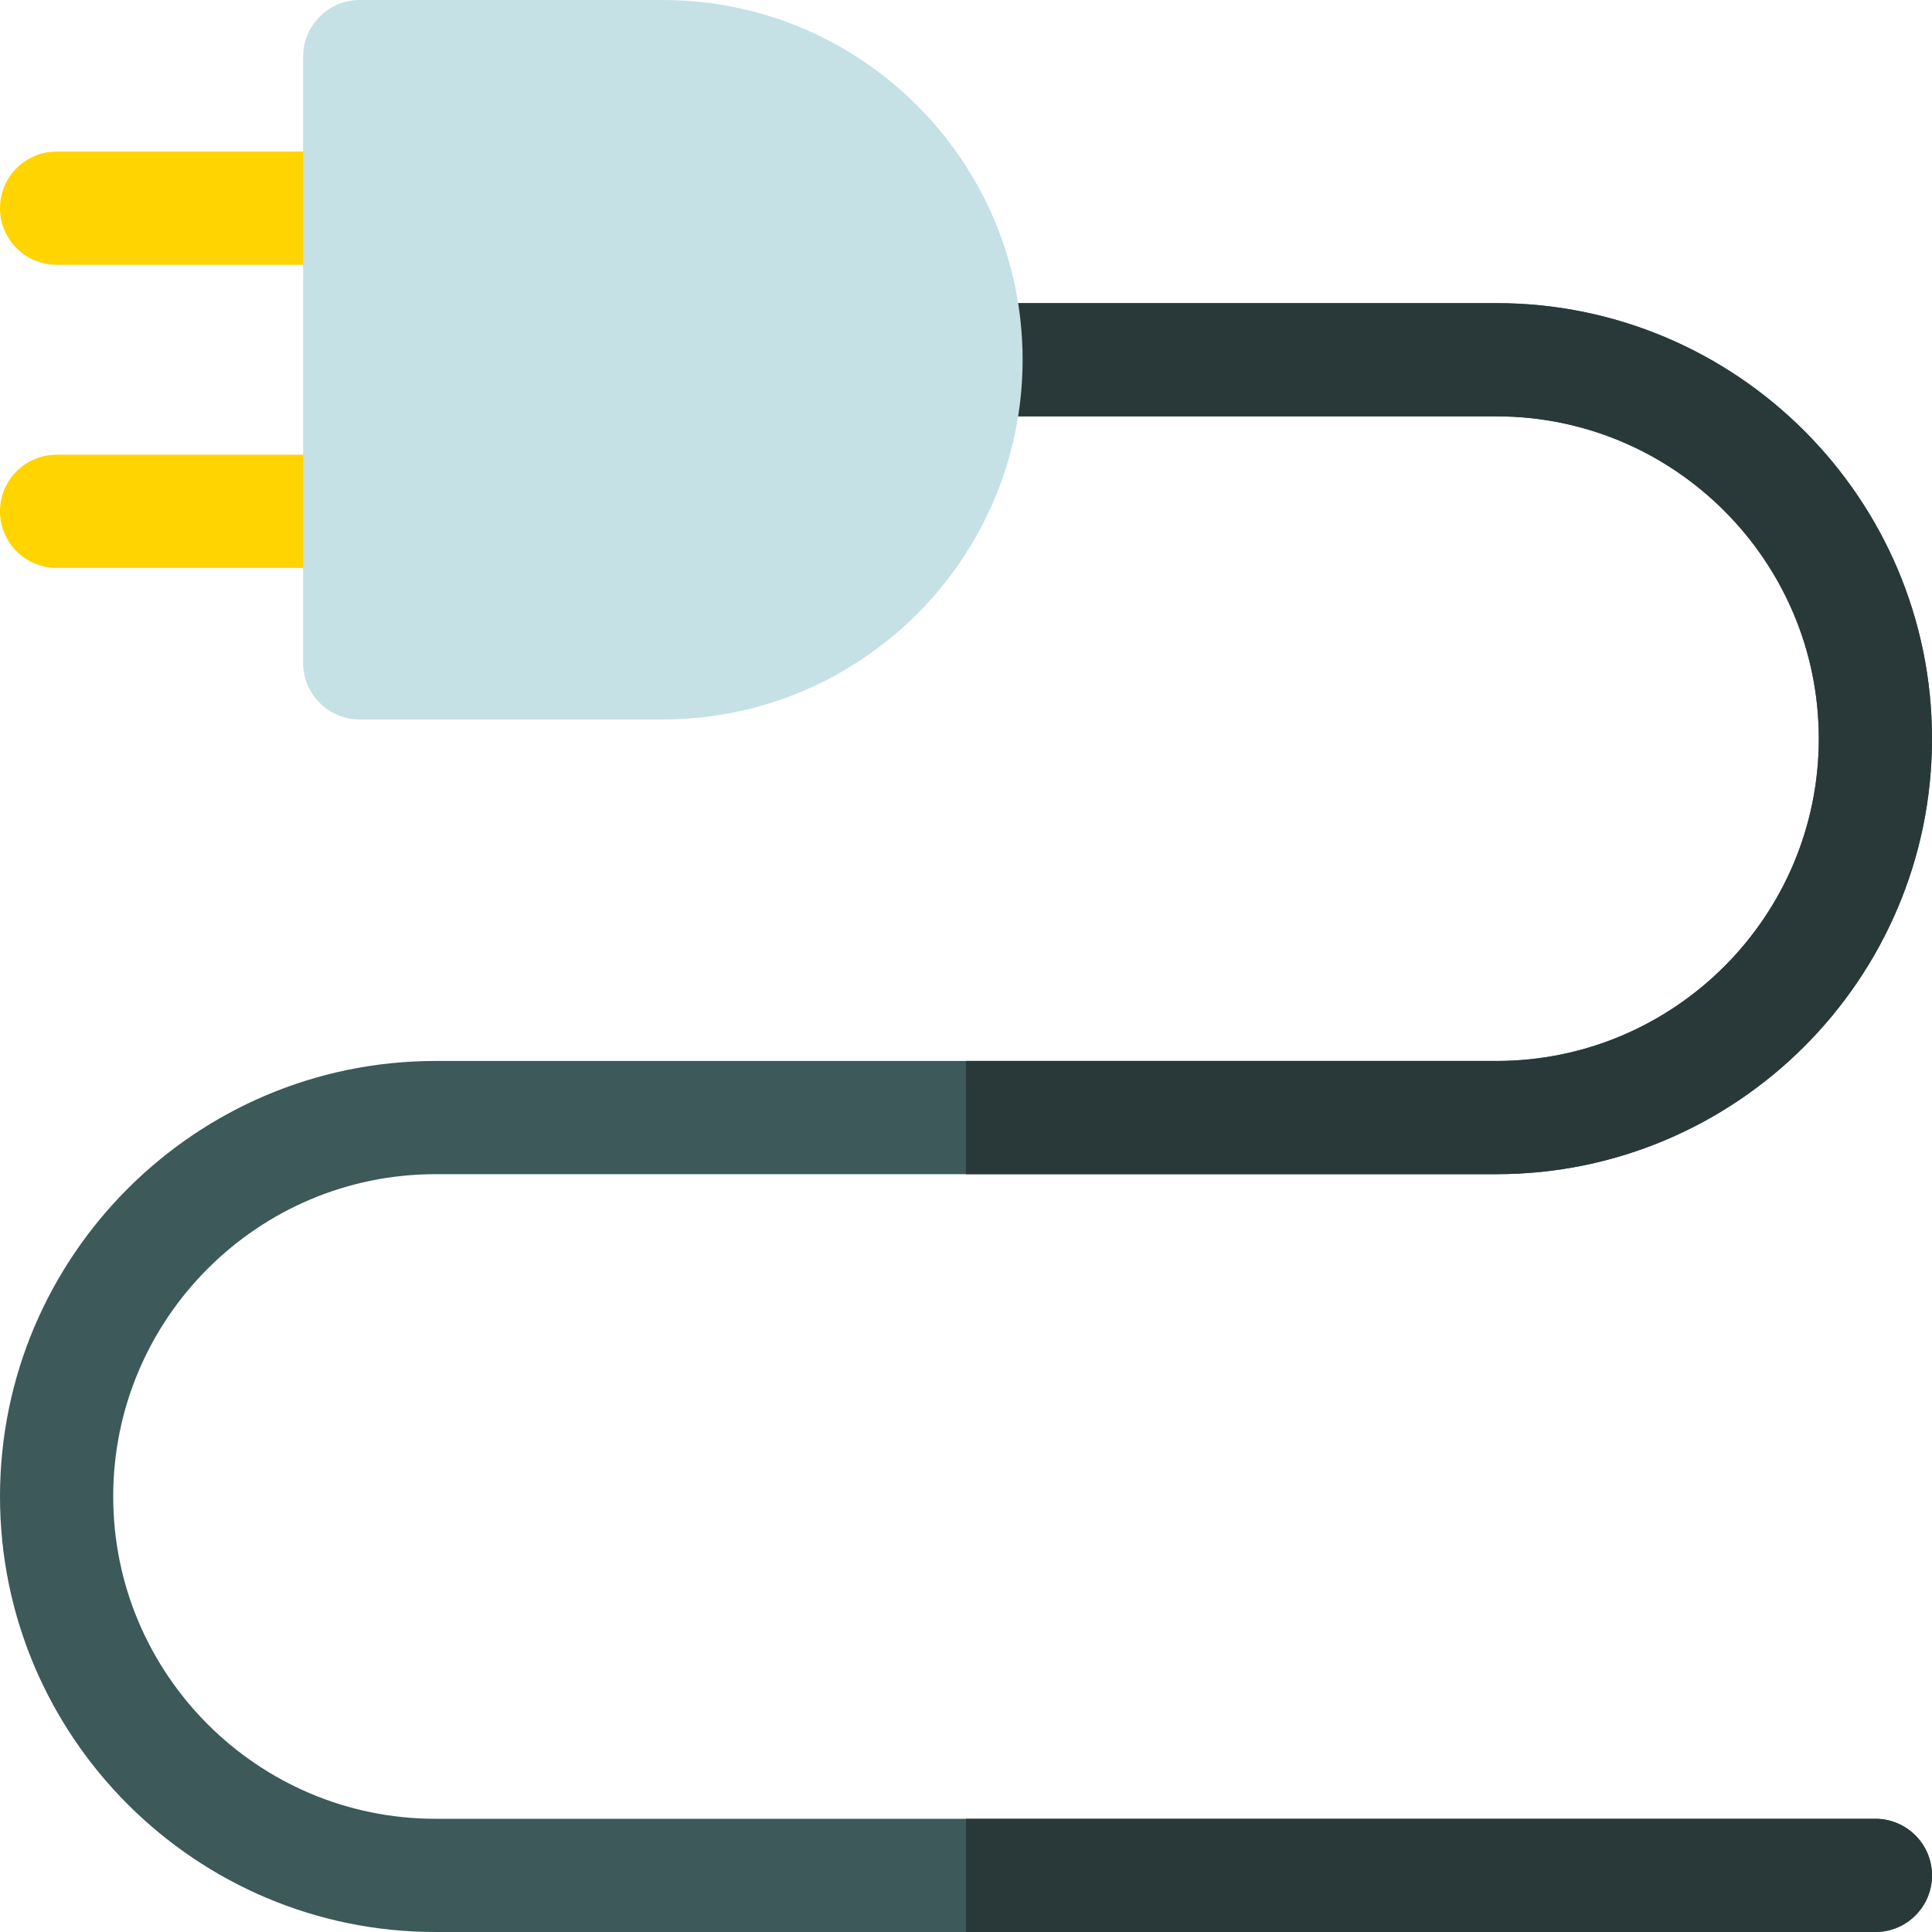
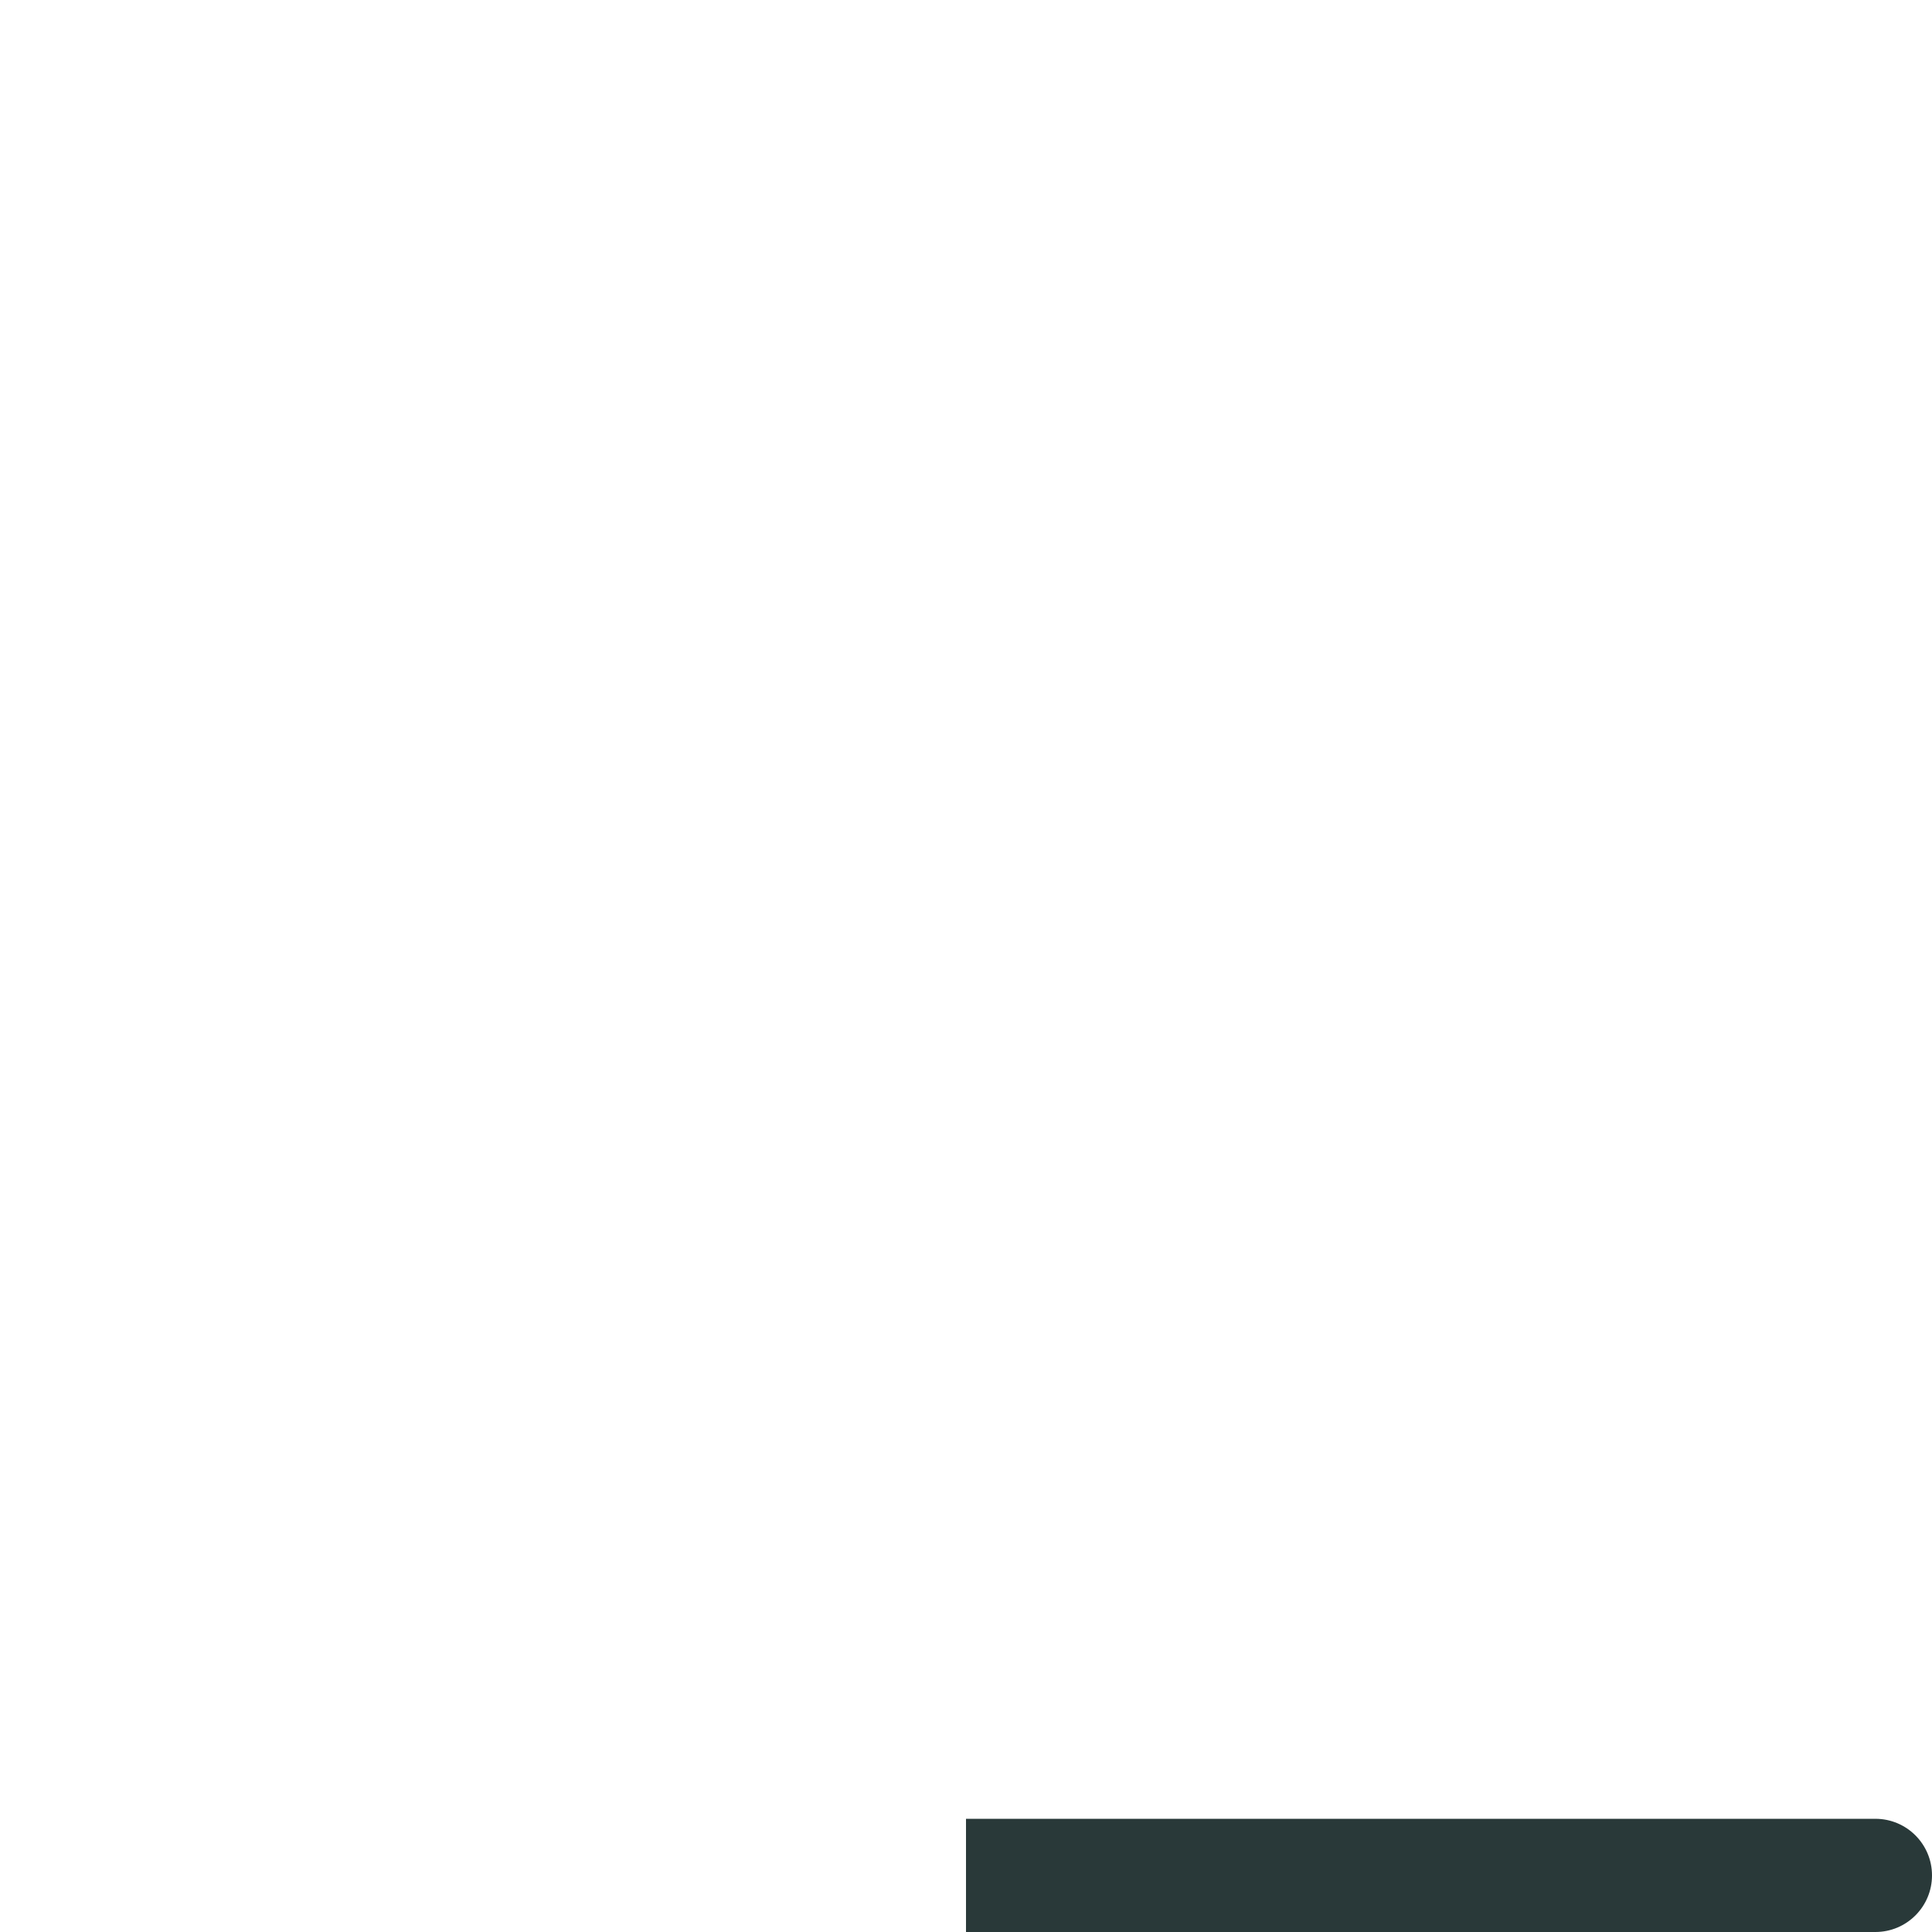
<svg xmlns="http://www.w3.org/2000/svg" height="512pt" viewBox="0 0 512 512" width="512pt">
-   <path d="m95.332 70.168h-80.332c-8.285 0-15-6.719-15-15 0-8.285 6.715-15 15-15h80.332c8.281 0 15 6.715 15 15 0 8.281-6.719 15-15 15zm0 0" fill="#ffd400" />
-   <path d="m95.332 150.5h-80.332c-8.285 0-15-6.715-15-15s6.715-15 15-15h80.332c8.281 0 15 6.715 15 15s-6.719 15-15 15zm0 0" fill="#ffd400" />
-   <path d="m497 512h-381.586c-63.641 0-115.414-51.773-115.414-115.414 0-63.645 51.773-115.418 115.414-115.418h281.168c47.102 0 85.418-38.32 85.418-85.418s-38.316-85.414-85.418-85.414h-140.582c-8.285 0-15-6.719-15-15 0-8.285 6.715-15 15-15h140.582c63.641 0 115.418 51.773 115.418 115.414s-51.777 115.418-115.418 115.418h-281.168c-47.098 0-85.414 38.316-85.414 85.418 0 47.098 38.316 85.414 85.414 85.414h381.586c8.281 0 15 6.715 15 15s-6.719 15-15 15zm0 0" fill="#3d5959" />
-   <path d="m396.582 311.168c63.641 0 115.418-51.777 115.418-115.418s-51.777-115.414-115.418-115.414h-140.582v30h140.582c47.102 0 85.418 38.316 85.418 85.414s-38.316 85.418-85.418 85.418h-140.582v30zm0 0" fill="#293939" />
  <path d="m497 482h-241v30h241c8.281 0 15-6.715 15-15s-6.719-15-15-15zm0 0" fill="#293939" />
-   <path d="m175.664 0h-80.332c-8.285 0-15 6.715-15 15v160.668c0 8.281 6.715 15 15 15h80.332c52.566 0 95.336-42.77 95.336-95.332 0-52.57-42.77-95.336-95.336-95.336zm0 0" fill="#c5e1e6" />
</svg>